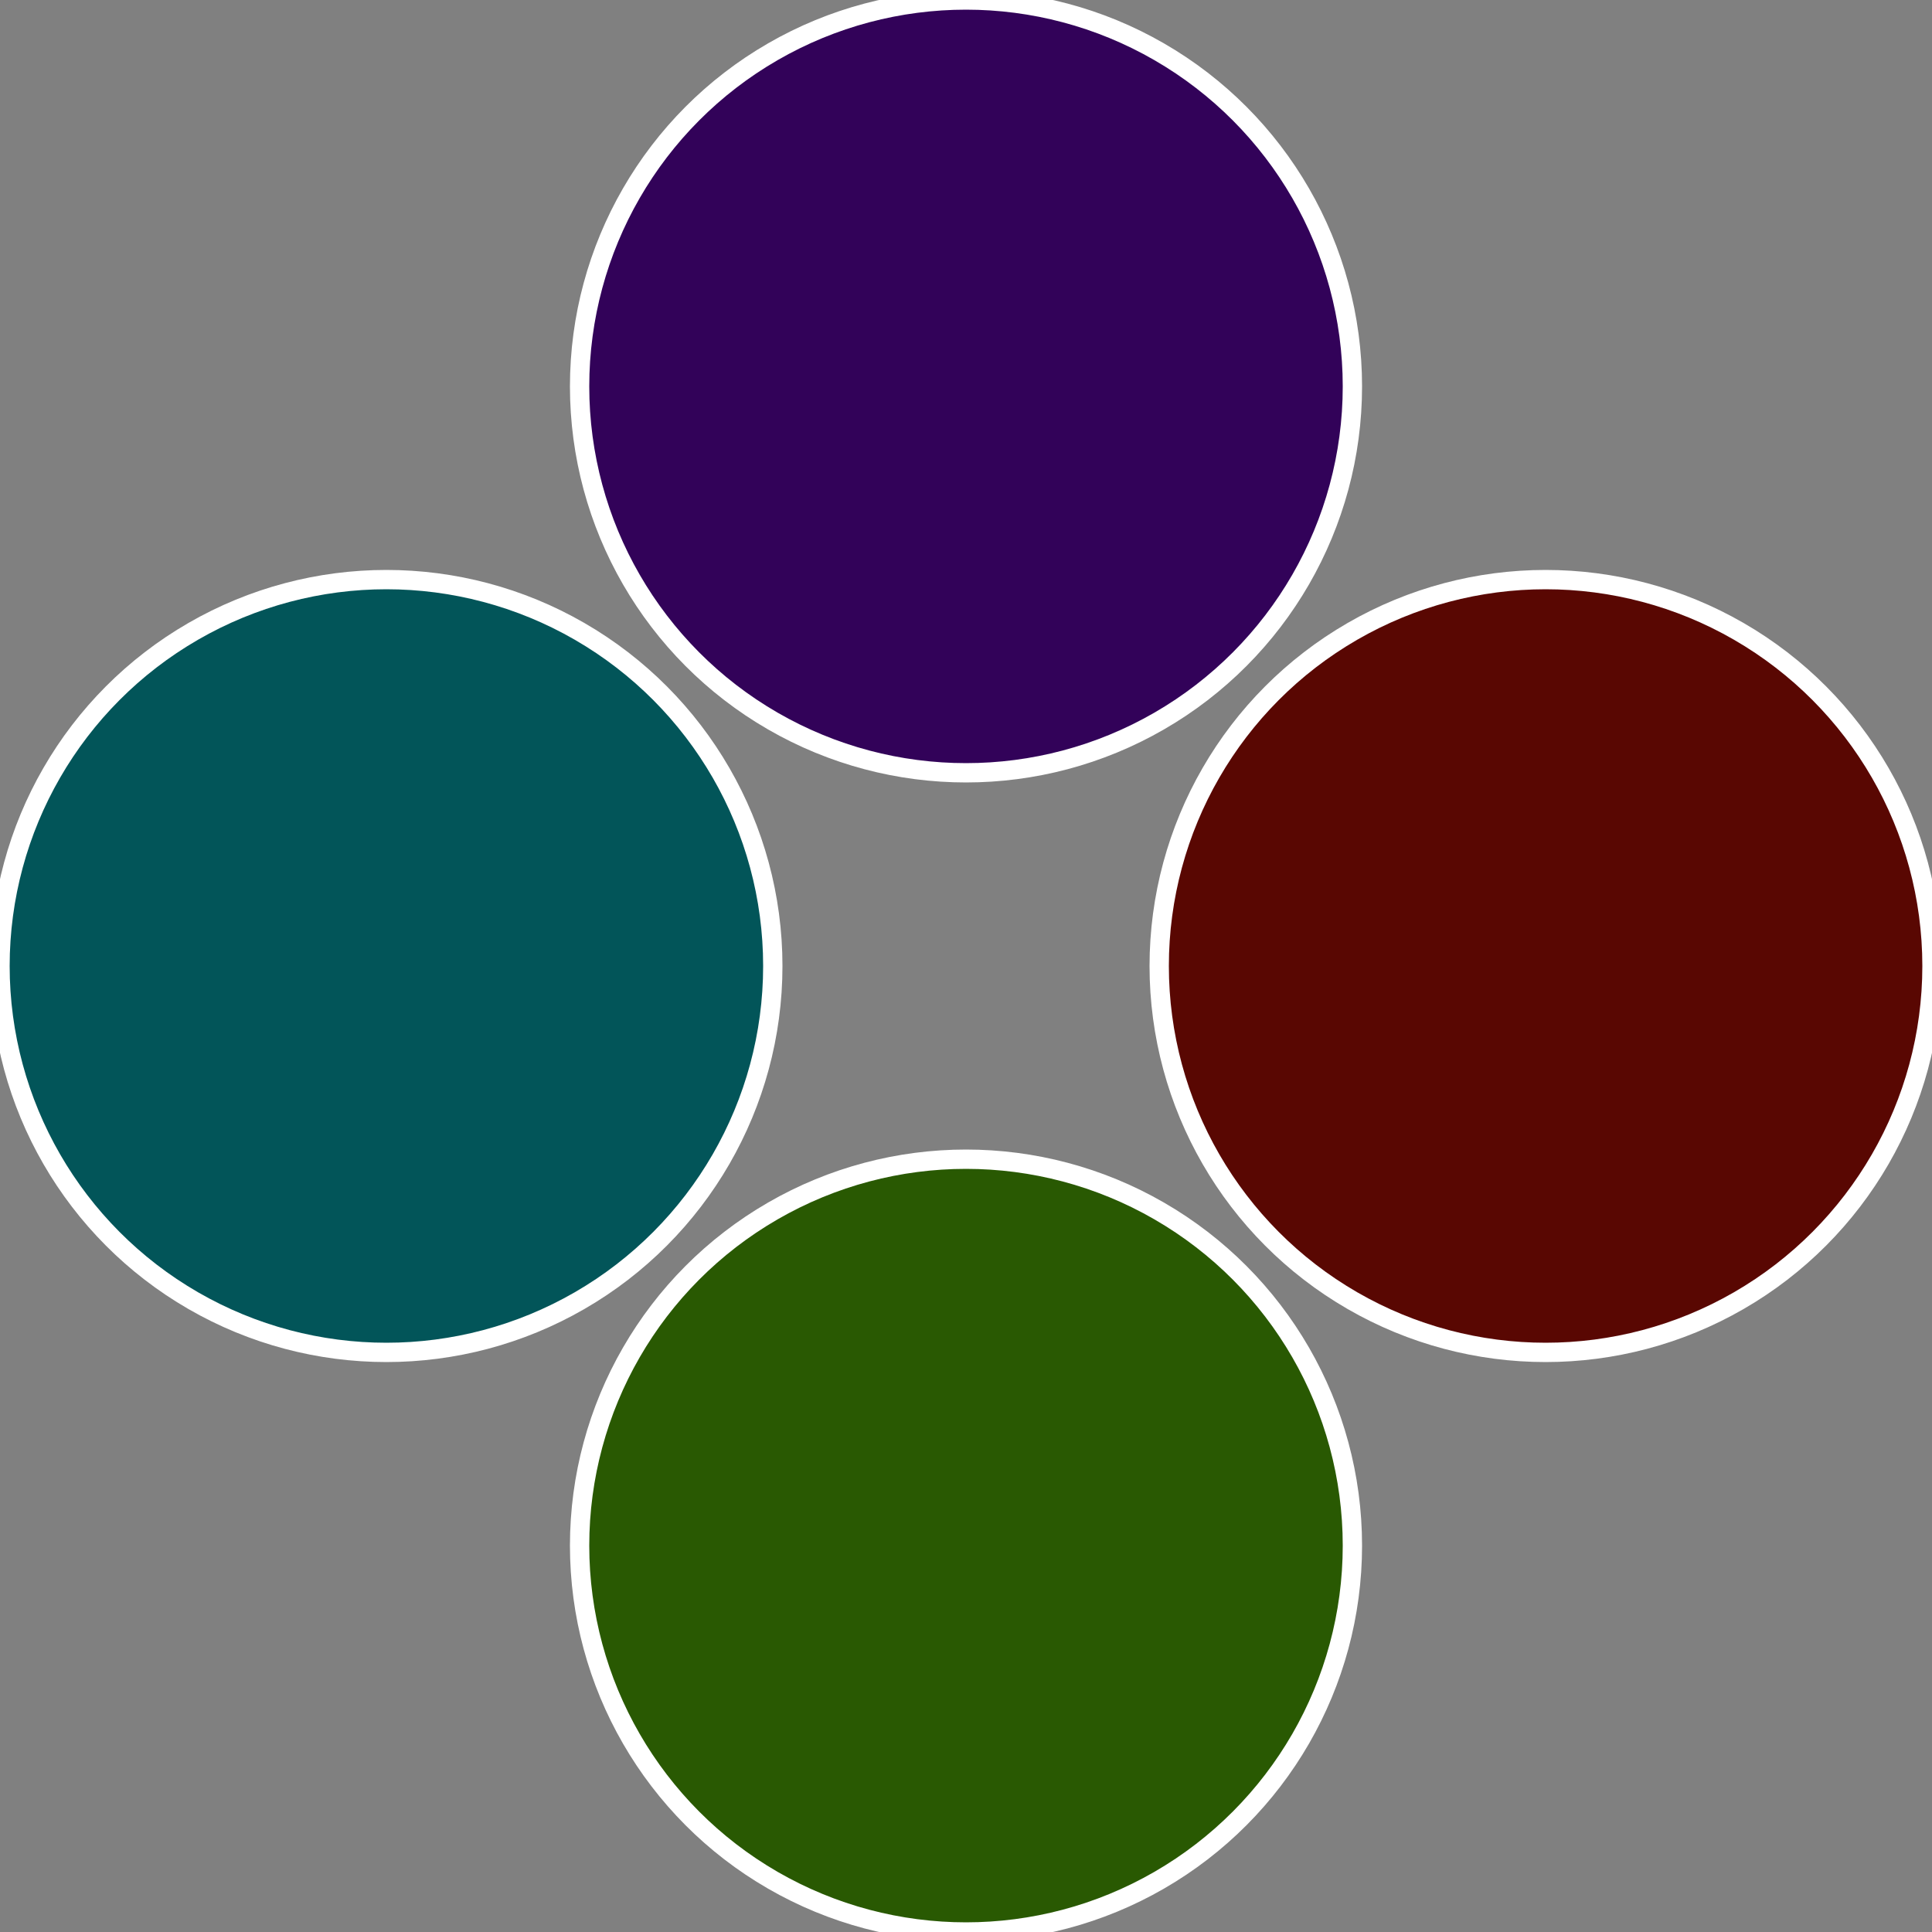
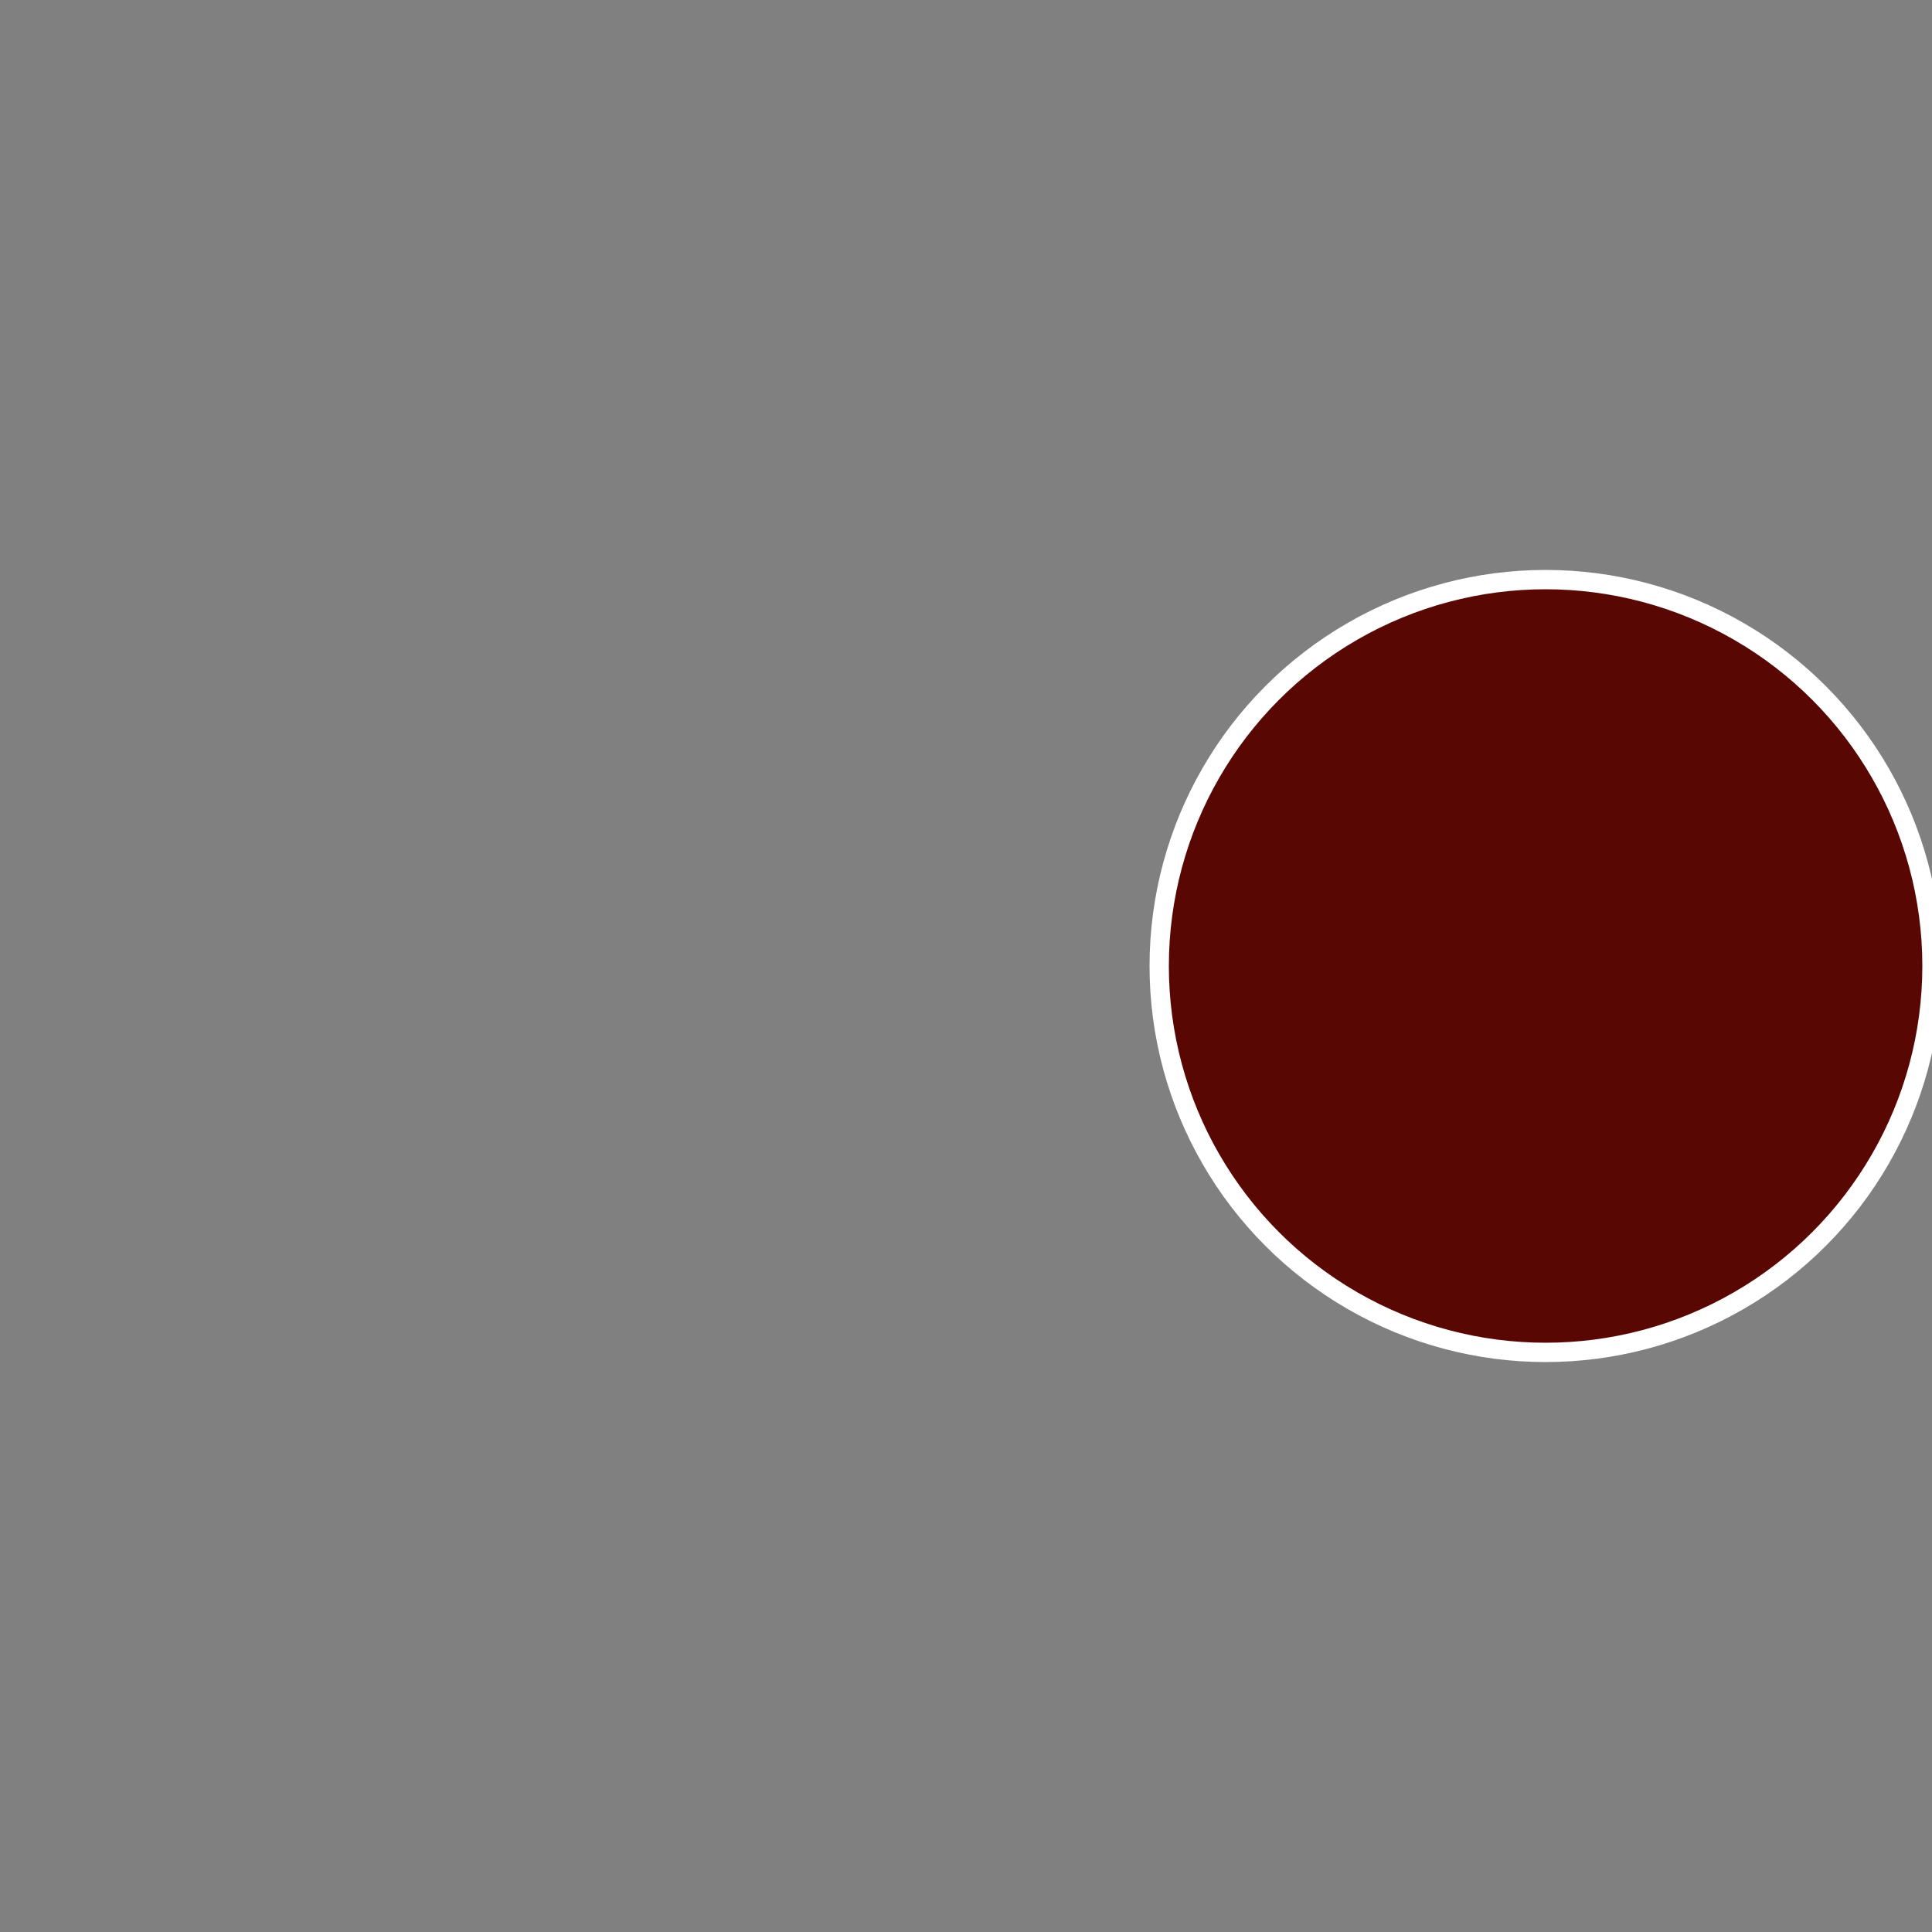
<svg xmlns="http://www.w3.org/2000/svg" width="500" height="500" viewBox="-1 -1 2 2">
  <rect x="-1" y="-1" width="2" height="2" fill="#808080" stroke="none" />
  <circle cx="0.6" cy="0" r="0.4" fill="#590702" stroke="#fff" stroke-width="1%" />
-   <circle cx="3.6739403974421E-17" cy="0.6" r="0.4" fill="#295902" stroke="#fff" stroke-width="1%" />
-   <circle cx="-0.6" cy="7.3478807948841E-17" r="0.4" fill="#025559" stroke="#fff" stroke-width="1%" />
-   <circle cx="-1.1021821192326E-16" cy="-0.6" r="0.4" fill="#320259" stroke="#fff" stroke-width="1%" />
</svg>